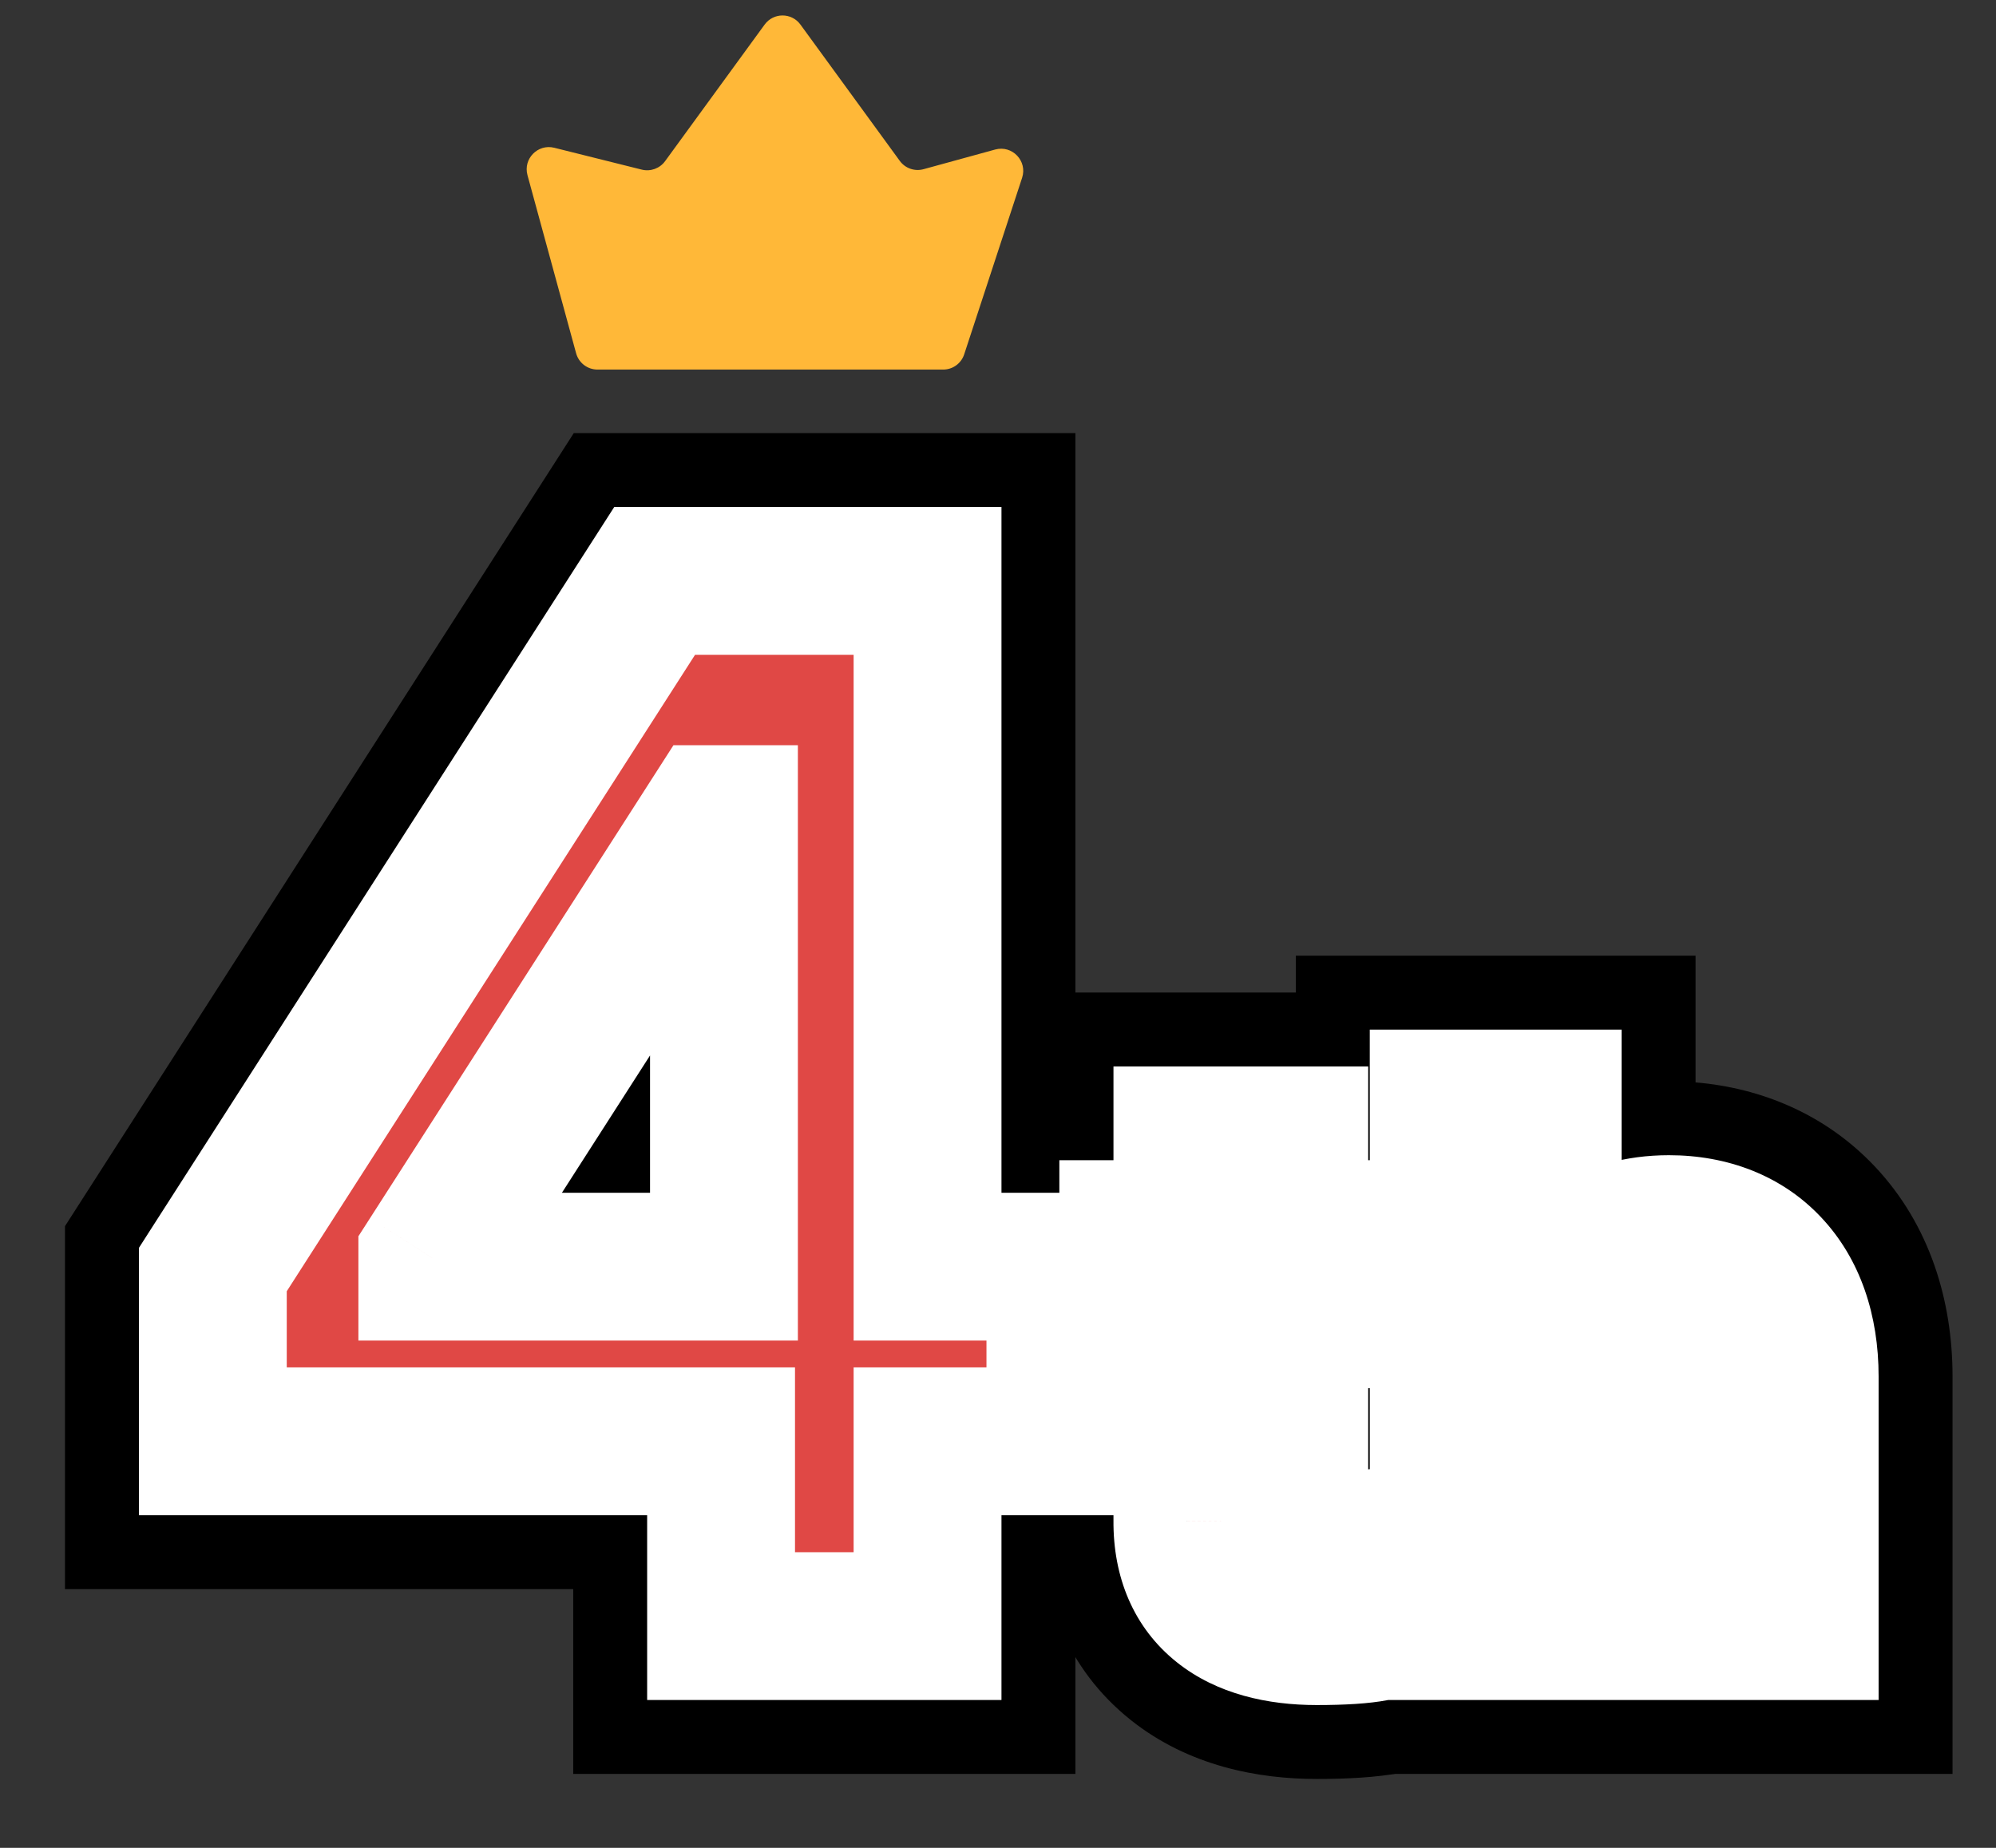
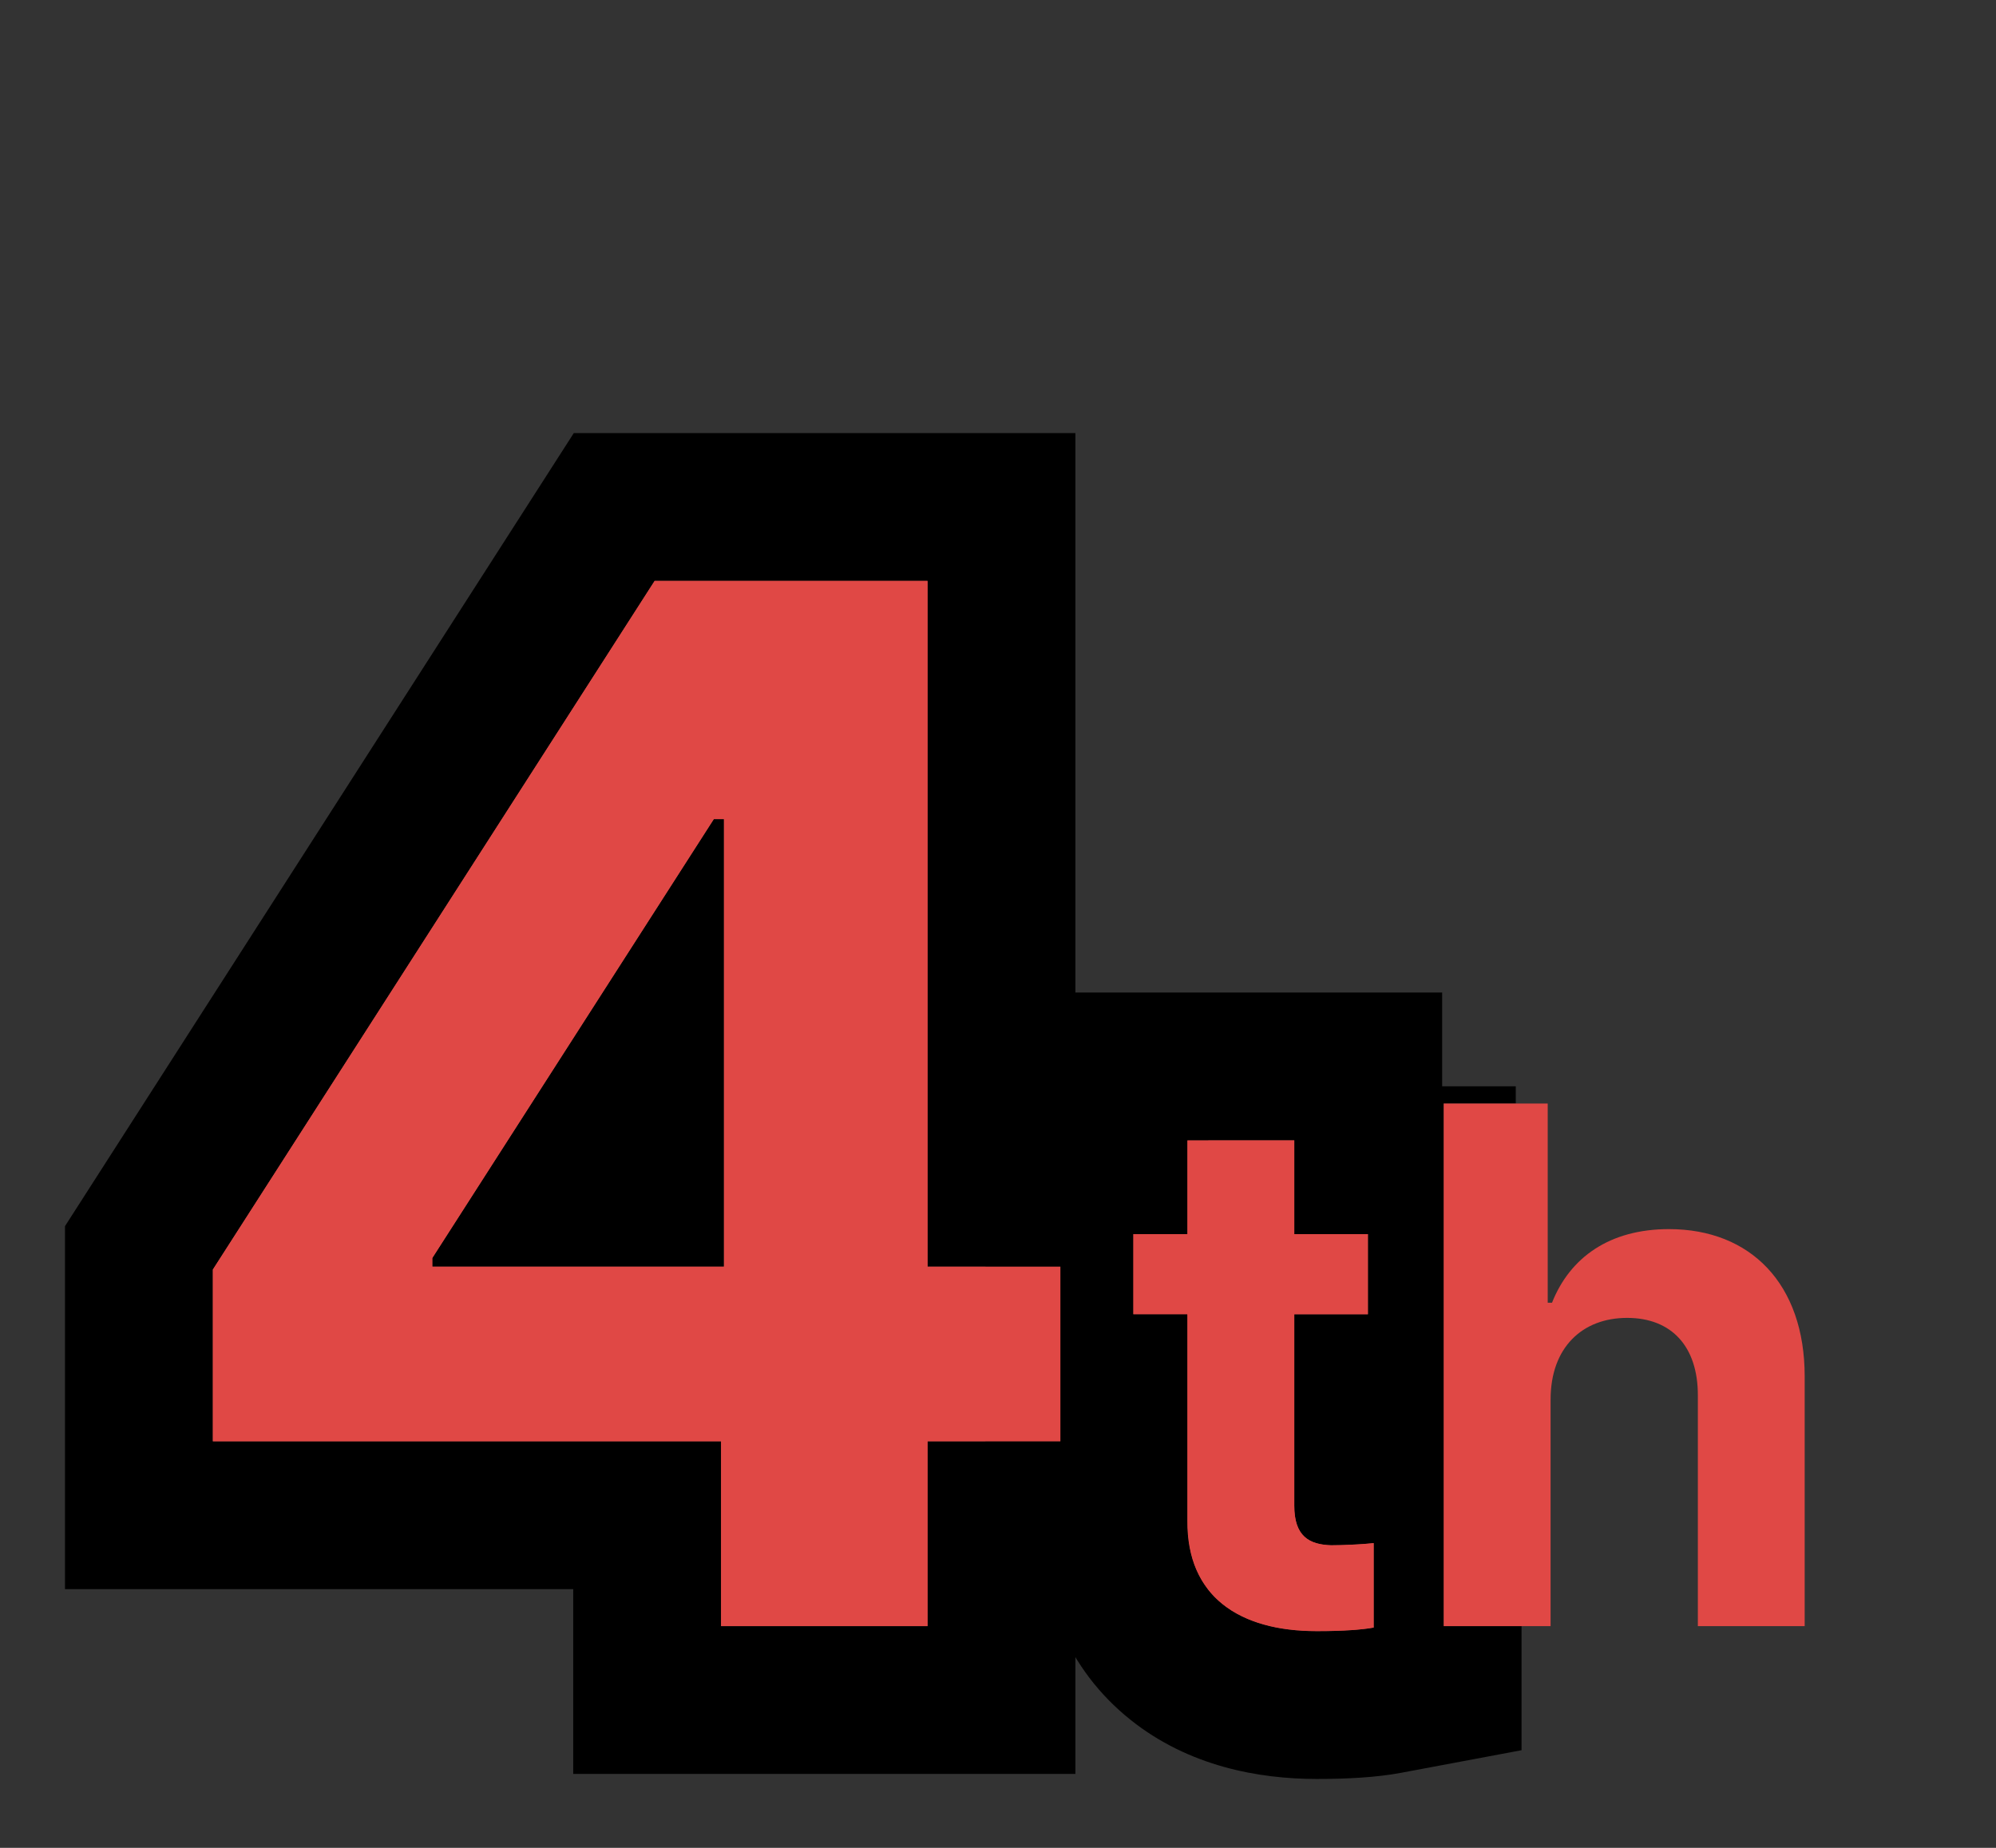
<svg xmlns="http://www.w3.org/2000/svg" width="27" height="25" viewBox="0 0 27 25" fill="none">
  <rect x="0" y="0" width="27" height="25" fill="#333333" stroke="none" />
-   <path d="M20.975 18.934V22H19.529V14.93H20.936V17.625H20.994C21.238 17.01 21.775 16.629 22.576 16.629C23.68 16.629 24.412 17.371 24.412 18.621V22H22.967V18.875C22.967 18.221 22.615 17.83 22.01 17.83C21.404 17.83 20.975 18.23 20.975 18.934Z" fill="#E04845" />
  <path d="M18.504 16.697V17.781H17.508V20.369C17.508 20.789 17.713 20.896 18.006 20.906C18.152 20.906 18.406 20.896 18.582 20.877V22.02C18.426 22.049 18.172 22.068 17.811 22.068C16.766 22.068 16.053 21.6 16.062 20.574V17.781H15.33V16.697H16.062V15.428H17.508V16.697H18.504Z" fill="#E04845" />
  <path d="M2.879 19.5V17.176L8.855 7.859H12.547V17.137H14.344V19.5H12.547V22H9.754V19.5H2.879ZM5.848 17.137H9.793V11.082H9.656L5.848 17.02V17.137Z" fill="#E04845" />
-   <path fill-rule="evenodd" clip-rule="evenodd" d="M18.504 17.781V16.697H17.529V12.93H22.936V14.644C23.828 14.719 24.699 15.077 25.366 15.787C26.11 16.579 26.412 17.609 26.412 18.621V24H17.529V22.056C17.62 22.064 17.714 22.068 17.811 22.068C18.172 22.068 18.426 22.049 18.582 22.02V20.877C18.406 20.896 18.152 20.906 18.006 20.906C17.769 20.898 17.589 20.826 17.529 20.576V17.781H18.504ZM20.975 22V18.934C20.975 18.914 20.975 18.894 20.976 18.875C20.978 18.809 20.984 18.745 20.994 18.685C21.054 18.32 21.249 18.062 21.529 17.931C21.567 17.913 21.607 17.897 21.647 17.884C21.759 17.848 21.88 17.83 22.01 17.83C22.236 17.83 22.426 17.884 22.576 17.986C22.773 18.121 22.901 18.337 22.947 18.621C22.96 18.701 22.967 18.785 22.967 18.875V22H24.412V18.621C24.412 17.512 23.836 16.803 22.936 16.657C22.821 16.638 22.701 16.629 22.576 16.629C22.37 16.629 22.181 16.654 22.01 16.702C21.829 16.753 21.669 16.829 21.529 16.928C21.288 17.099 21.109 17.336 20.994 17.625H20.936V14.93H19.529V22H20.975Z" fill="black" />
  <path fill-rule="evenodd" clip-rule="evenodd" d="M13.33 19.5V19.781H14.062V20.566C14.056 21.586 14.432 22.582 15.294 23.269C16.082 23.898 17.029 24.068 17.811 24.068C18.216 24.068 18.614 24.048 18.951 23.985L20.582 23.679V22H19.529V14.93H20.504V14.697H19.508V13.428H14.062V14.697H13.33V17.137H14.344V19.5H13.33ZM18.504 17.781V16.697H17.508V15.428H16.062V16.697H15.33V17.781H16.062V20.574C16.057 21.109 16.249 21.493 16.582 21.737C16.769 21.874 17 21.968 17.266 22.02C17.435 22.052 17.617 22.068 17.811 22.068C17.865 22.068 17.917 22.068 17.967 22.067C17.98 22.067 17.993 22.067 18.006 22.066C18.265 22.061 18.456 22.043 18.582 22.02V20.877C18.519 20.884 18.446 20.89 18.371 20.894C18.238 20.902 18.1 20.906 18.006 20.906C17.935 20.904 17.869 20.896 17.811 20.879C17.808 20.878 17.806 20.878 17.803 20.877C17.672 20.837 17.575 20.753 17.532 20.588C17.531 20.584 17.53 20.579 17.529 20.574C17.515 20.516 17.508 20.448 17.508 20.369V17.781H18.504Z" fill="black" />
  <path fill-rule="evenodd" clip-rule="evenodd" d="M0.879 21.5V16.589L7.762 5.859H14.547V15.137H16.344V15.428H16.062V16.697H15.33V17.781H16.062V20.574C16.059 20.96 16.157 21.267 16.338 21.5H14.547V24H7.754V21.5H0.879ZM9.754 19.5V22H12.547V19.5H14.344V17.137H12.547V7.859H8.855L2.879 17.176V19.5H9.754ZM5.848 17.02V17.137H9.793V11.082H9.656L5.848 17.02Z" fill="black" />
  <mask id="path-7-outside-1_14_256" maskUnits="userSpaceOnUse" x="1" y="6" width="25" height="18" fill="black">
-     <rect fill="white" x="1" y="6" width="25" height="18" />
    <path d="M2.879 19.5V17.176L8.855 7.859H12.547V17.137H14.344V19.5H12.547V22H9.754V19.5H2.879ZM5.848 17.137H9.793V11.082H9.656L5.848 17.02V17.137ZM18.504 16.697V17.781H17.508V20.369C17.508 20.789 17.713 20.896 18.006 20.906C18.152 20.906 18.406 20.896 18.582 20.877V22.02C18.426 22.049 18.172 22.068 17.811 22.068C16.766 22.068 16.053 21.6 16.062 20.574V17.781H15.33V16.697H16.062V15.428H17.508V16.697H18.504ZM20.975 18.934V22H19.529V14.93H20.936V17.625H20.994C21.238 17.01 21.775 16.629 22.576 16.629C23.68 16.629 24.412 17.371 24.412 18.621V22H22.967V18.875C22.967 18.221 22.615 17.83 22.01 17.83C21.404 17.83 20.975 18.23 20.975 18.934Z" />
  </mask>
  <path d="M2.879 19.5V17.176L8.855 7.859H12.547V17.137H14.344V19.5H12.547V22H9.754V19.5H2.879ZM5.848 17.137H9.793V11.082H9.656L5.848 17.02V17.137ZM18.504 16.697V17.781H17.508V20.369C17.508 20.789 17.713 20.896 18.006 20.906C18.152 20.906 18.406 20.896 18.582 20.877V22.02C18.426 22.049 18.172 22.068 17.811 22.068C16.766 22.068 16.053 21.6 16.062 20.574V17.781H15.33V16.697H16.062V15.428H17.508V16.697H18.504ZM20.975 18.934V22H19.529V14.93H20.936V17.625H20.994C21.238 17.01 21.775 16.629 22.576 16.629C23.68 16.629 24.412 17.371 24.412 18.621V22H22.967V18.875C22.967 18.221 22.615 17.83 22.01 17.83C21.404 17.83 20.975 18.23 20.975 18.934Z" fill="#E04845" />
-   <path d="M2.879 19.5H1.879V20.5H2.879V19.5ZM2.879 17.176L2.037 16.636L1.879 16.883V17.176H2.879ZM8.855 7.859V6.859H8.309L8.014 7.319L8.855 7.859ZM12.547 7.859H13.547V6.859H12.547V7.859ZM12.547 17.137H11.547V18.137H12.547V17.137ZM14.344 17.137H15.344V16.137H14.344V17.137ZM14.344 19.5V20.5H15.344V19.5H14.344ZM12.547 19.5V18.5H11.547V19.5H12.547ZM12.547 22V23H13.547V22H12.547ZM9.754 22H8.754V23H9.754V22ZM9.754 19.5H10.754V18.5H9.754V19.5ZM5.848 17.137H4.848V18.137H5.848V17.137ZM9.793 17.137V18.137H10.793V17.137H9.793ZM9.793 11.082H10.793V10.082H9.793V11.082ZM9.656 11.082V10.082H9.11L8.815 10.542L9.656 11.082ZM5.848 17.02L5.006 16.48L4.848 16.726V17.02H5.848ZM3.879 19.5V17.176H1.879V19.5H3.879ZM3.721 17.716L9.697 8.399L8.014 7.319L2.037 16.636L3.721 17.716ZM8.855 8.859H12.547V6.859H8.855V8.859ZM11.547 7.859V17.137H13.547V7.859H11.547ZM12.547 18.137H14.344V16.137H12.547V18.137ZM13.344 17.137V19.5H15.344V17.137H13.344ZM14.344 18.5H12.547V20.5H14.344V18.5ZM11.547 19.5V22H13.547V19.5H11.547ZM12.547 21H9.754V23H12.547V21ZM10.754 22V19.5H8.754V22H10.754ZM9.754 18.5H2.879V20.5H9.754V18.5ZM5.848 18.137H9.793V16.137H5.848V18.137ZM10.793 17.137V11.082H8.793V17.137H10.793ZM9.793 10.082H9.656V12.082H9.793V10.082ZM8.815 10.542L5.006 16.48L6.689 17.559L10.498 11.622L8.815 10.542ZM4.848 17.02V17.137H6.848V17.02H4.848ZM18.504 16.697H19.504V15.697H18.504V16.697ZM18.504 17.781V18.781H19.504V17.781H18.504ZM17.508 17.781V16.781H16.508V17.781H17.508ZM18.006 20.906L17.973 21.906L17.989 21.906H18.006V20.906ZM18.582 20.877H19.582V19.76L18.472 19.883L18.582 20.877ZM18.582 22.02L18.766 23.002L19.582 22.849V22.02H18.582ZM16.062 20.574L17.062 20.584V20.574H16.062ZM16.062 17.781H17.062V16.781H16.062V17.781ZM15.33 17.781H14.33V18.781H15.33V17.781ZM15.33 16.697V15.697H14.33V16.697H15.33ZM16.062 16.697V17.697H17.062V16.697H16.062ZM16.062 15.428V14.428H15.062V15.428H16.062ZM17.508 15.428H18.508V14.428H17.508V15.428ZM17.508 16.697H16.508V17.697H17.508V16.697ZM17.504 16.697V17.781H19.504V16.697H17.504ZM18.504 16.781H17.508V18.781H18.504V16.781ZM16.508 17.781V20.369H18.508V17.781H16.508ZM16.508 20.369C16.508 20.727 16.596 21.184 16.971 21.529C17.324 21.852 17.745 21.898 17.973 21.906L18.039 19.907C17.974 19.905 18.146 19.892 18.323 20.054C18.522 20.238 18.508 20.432 18.508 20.369H16.508ZM18.006 21.906C18.177 21.906 18.47 21.896 18.692 21.871L18.472 19.883C18.343 19.897 18.127 19.906 18.006 19.906V21.906ZM17.582 20.877V22.02H19.582V20.877H17.582ZM18.398 21.037C18.332 21.049 18.15 21.068 17.811 21.068V23.068C18.194 23.068 18.52 23.049 18.766 23.002L18.398 21.037ZM17.811 21.068C17.418 21.068 17.232 20.978 17.165 20.924C17.136 20.901 17.117 20.877 17.102 20.842C17.085 20.802 17.061 20.723 17.062 20.584L15.062 20.565C15.055 21.333 15.331 22.02 15.918 22.488C16.465 22.925 17.158 23.068 17.811 23.068V21.068ZM17.062 20.574V17.781H15.062V20.574H17.062ZM16.062 16.781H15.33V18.781H16.062V16.781ZM16.33 17.781V16.697H14.33V17.781H16.33ZM15.33 17.697H16.062V15.697H15.33V17.697ZM17.062 16.697V15.428H15.062V16.697H17.062ZM16.062 16.428H17.508V14.428H16.062V16.428ZM16.508 15.428V16.697H18.508V15.428H16.508ZM17.508 17.697H18.504V15.697H17.508V17.697ZM20.975 22V23H21.975V22H20.975ZM19.529 22H18.529V23H19.529V22ZM19.529 14.93V13.93H18.529V14.93H19.529ZM20.936 14.93H21.936V13.93H20.936V14.93ZM20.936 17.625H19.936V18.625H20.936V17.625ZM20.994 17.625V18.625H21.673L21.924 17.994L20.994 17.625ZM24.412 22V23H25.412V22H24.412ZM22.967 22H21.967V23H22.967V22ZM19.975 18.934V22H21.975V18.934H19.975ZM20.975 21H19.529V23H20.975V21ZM20.529 22V14.93H18.529V22H20.529ZM19.529 15.93H20.936V13.93H19.529V15.93ZM19.936 14.93V17.625H21.936V14.93H19.936ZM20.936 18.625H20.994V16.625H20.936V18.625ZM21.924 17.994C22.005 17.79 22.152 17.629 22.576 17.629V15.629C21.399 15.629 20.472 16.23 20.065 17.256L21.924 17.994ZM22.576 17.629C22.896 17.629 23.075 17.73 23.179 17.841C23.288 17.957 23.412 18.19 23.412 18.621H25.412C25.412 17.802 25.17 17.039 24.637 16.472C24.099 15.898 23.36 15.629 22.576 15.629V17.629ZM23.412 18.621V22H25.412V18.621H23.412ZM24.412 21H22.967V23H24.412V21ZM23.967 22V18.875H21.967V22H23.967ZM23.967 18.875C23.967 18.376 23.832 17.848 23.454 17.433C23.065 17.007 22.536 16.83 22.01 16.83V18.83C22.054 18.83 22.062 18.837 22.046 18.831C22.038 18.828 22.027 18.822 22.013 18.813C22 18.804 21.987 18.793 21.976 18.781C21.953 18.756 21.95 18.739 21.953 18.749C21.956 18.76 21.967 18.799 21.967 18.875H23.967ZM22.01 16.83C21.482 16.83 20.95 17.009 20.549 17.42C20.149 17.831 19.975 18.376 19.975 18.934H21.975C21.975 18.859 21.986 18.82 21.991 18.807C21.995 18.796 21.994 18.803 21.982 18.816C21.969 18.829 21.956 18.835 21.953 18.836C21.952 18.837 21.968 18.83 22.01 18.83V16.83Z" fill="white" mask="url(#path-7-outside-1_14_256)" />
-   <path d="M12.758 5H8.083C7.947 5 7.829 4.91 7.793 4.779L7.135 2.369C7.075 2.148 7.275 1.944 7.497 1.999L8.682 2.295C8.8 2.324 8.925 2.279 8.997 2.18L10.343 0.333C10.463 0.168 10.708 0.168 10.828 0.333L12.171 2.176C12.244 2.277 12.372 2.322 12.493 2.289L13.462 2.023C13.692 1.96 13.901 2.178 13.826 2.406L13.043 4.793C13.003 4.917 12.888 5 12.758 5Z" fill="#FFB838" />
</svg>